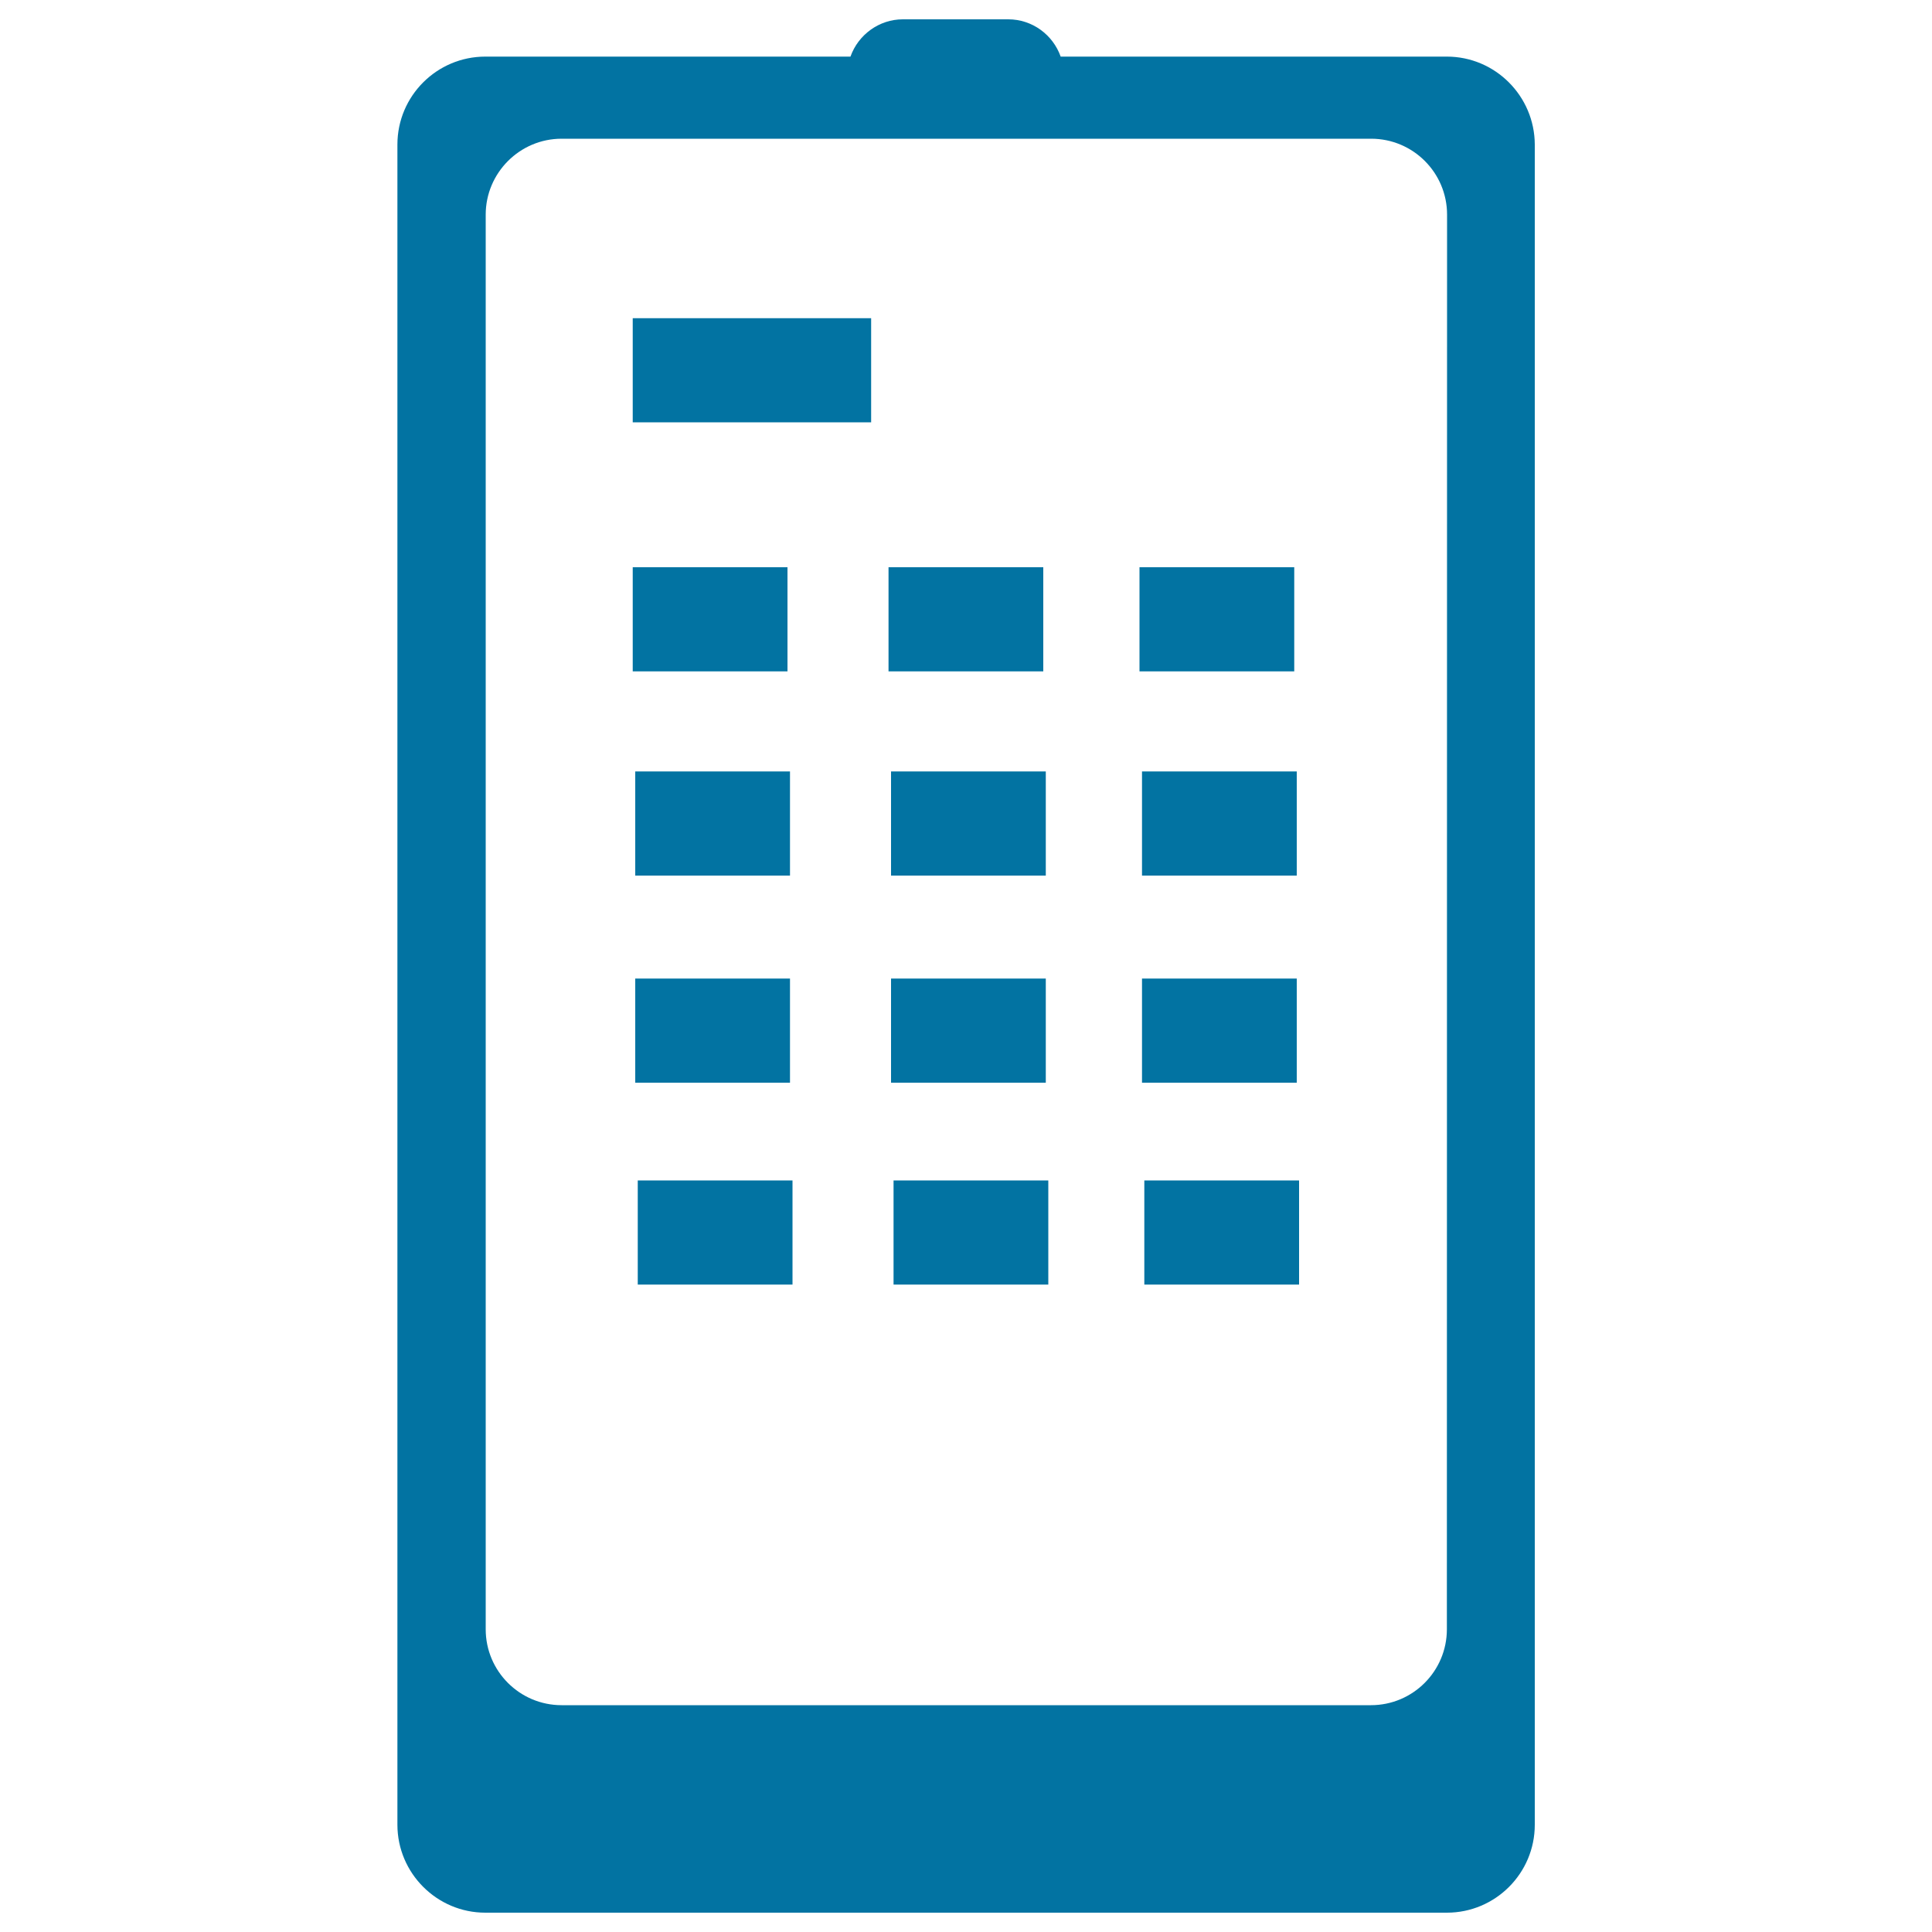
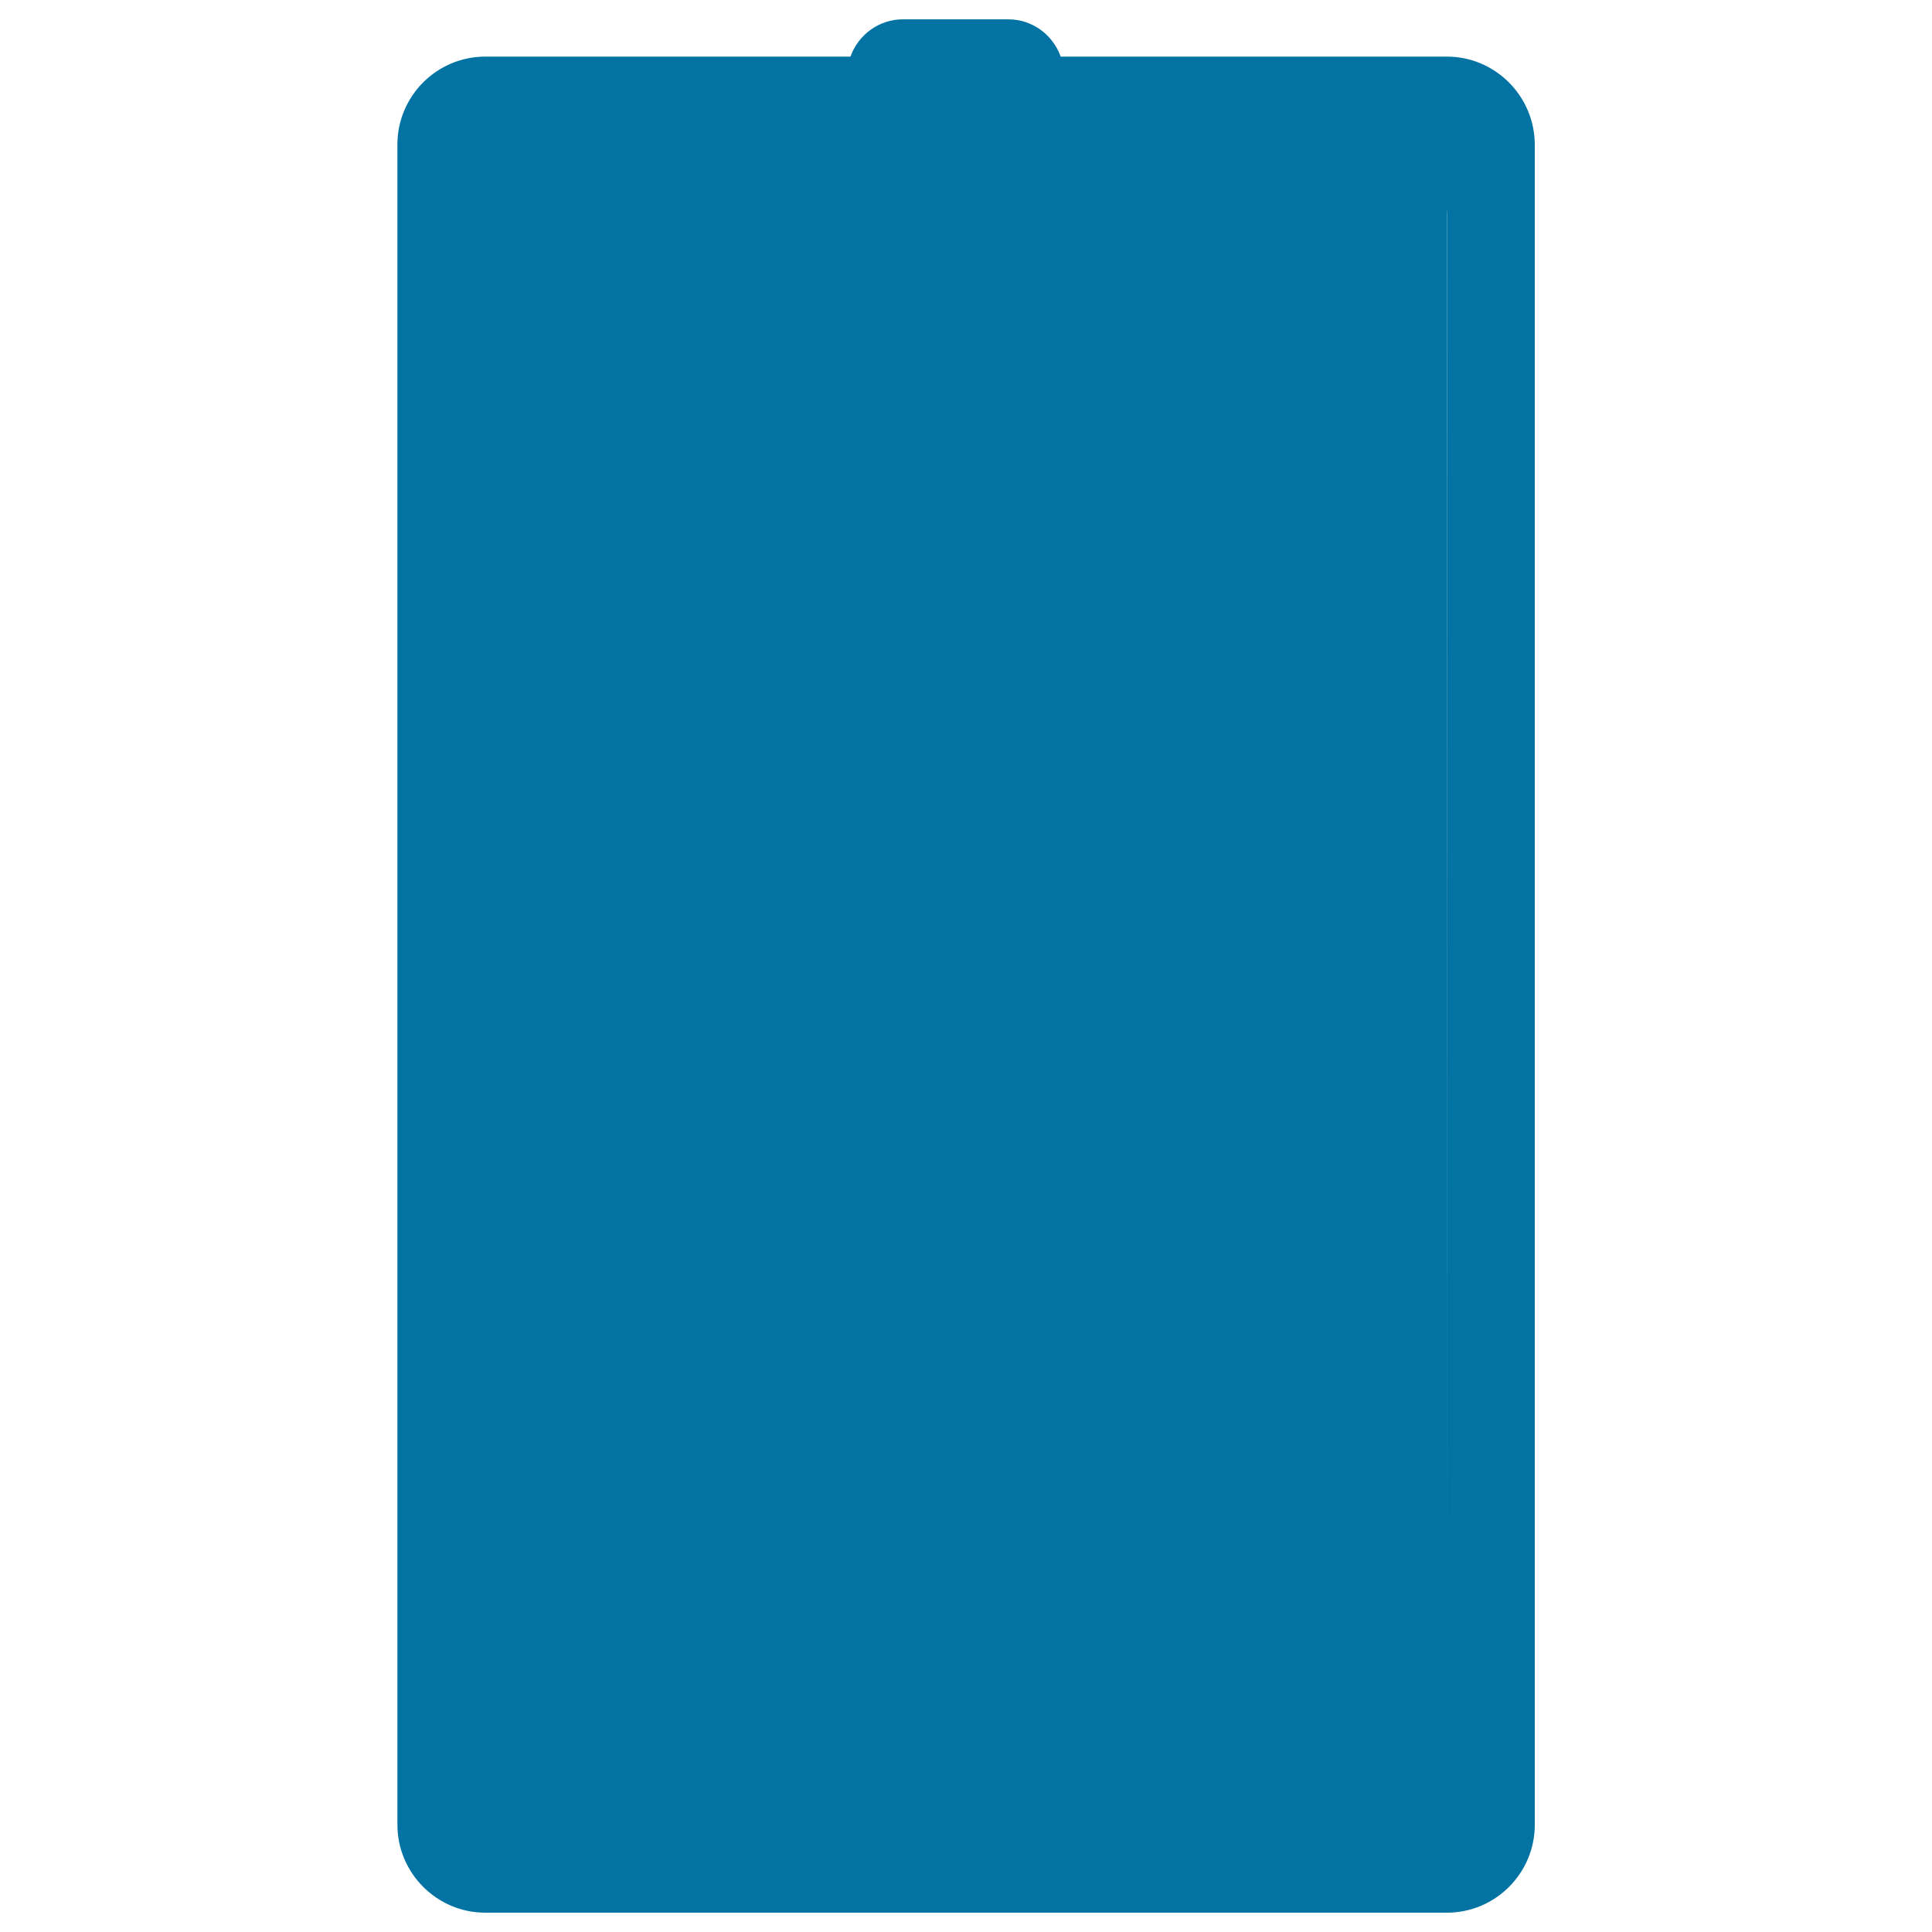
<svg xmlns="http://www.w3.org/2000/svg" viewBox="0 0 1000 1000" style="fill:#0273a2">
  <title>Television Remote Control SVG icon</title>
  <g>
    <g>
      <g>
        <rect x="459.9" y="293.6" width="80.1" height="53.9" />
      </g>
      <g>
        <rect x="461.2" y="399.3" width="80.1" height="53.9" />
      </g>
      <g>
        <rect x="461.2" y="506.5" width="80.1" height="53.9" />
      </g>
      <g>
        <rect x="462.5" y="611" width="80.1" height="53.9" />
      </g>
      <g>
        <rect x="327.5" y="293.6" width="80.1" height="53.9" />
      </g>
      <g>
        <rect x="327.5" y="164.7" width="123.4" height="53.9" />
      </g>
      <g>
        <rect x="328.8" y="506.5" width="80.1" height="53.9" />
      </g>
      <g>
        <rect x="328.8" y="399.3" width="80.1" height="53.9" />
      </g>
      <g>
-         <rect x="330.1" y="611" width="80.1" height="53.9" />
-       </g>
+         </g>
      <g>
-         <rect x="592.3" y="611" width="80.1" height="53.9" />
-       </g>
+         </g>
      <g>
        <rect x="591.1" y="506.5" width="80.1" height="53.9" />
      </g>
      <g>
        <rect x="589.8" y="293.6" width="80.1" height="53.9" />
      </g>
      <g>
-         <path d="M748.9,29.3H549C545,18,534.3,10,521.9,10h-54.6c-12.3,0-23.1,8-27.1,19.3h-189c-25.1,0-45.5,20.4-45.5,45.5v869.7c0,25,20.4,45.5,45.5,45.5h497.7c25.1,0,45.5-20.4,45.5-45.5V74.8C794.3,49.7,773.9,29.3,748.9,29.3z M748.9,843.3c0,21.7-17.6,39.3-39.3,39.3H290.7c-21.7,0-39.3-17.6-39.3-39.3V111.1c0-21.6,17.6-39.3,39.3-39.3h419c21.7,0,39.3,17.6,39.3,39.3L748.9,843.3L748.9,843.3z" />
+         <path d="M748.9,29.3H549C545,18,534.3,10,521.9,10h-54.6c-12.3,0-23.1,8-27.1,19.3h-189c-25.1,0-45.5,20.4-45.5,45.5v869.7c0,25,20.4,45.5,45.5,45.5h497.7c25.1,0,45.5-20.4,45.5-45.5V74.8C794.3,49.7,773.9,29.3,748.9,29.3z c0,21.7-17.6,39.3-39.3,39.3H290.7c-21.7,0-39.3-17.6-39.3-39.3V111.1c0-21.6,17.6-39.3,39.3-39.3h419c21.7,0,39.3,17.6,39.3,39.3L748.9,843.3L748.9,843.3z" />
      </g>
      <g>
        <rect x="591.1" y="399.3" width="80.1" height="53.9" />
      </g>
    </g>
  </g>
</svg>